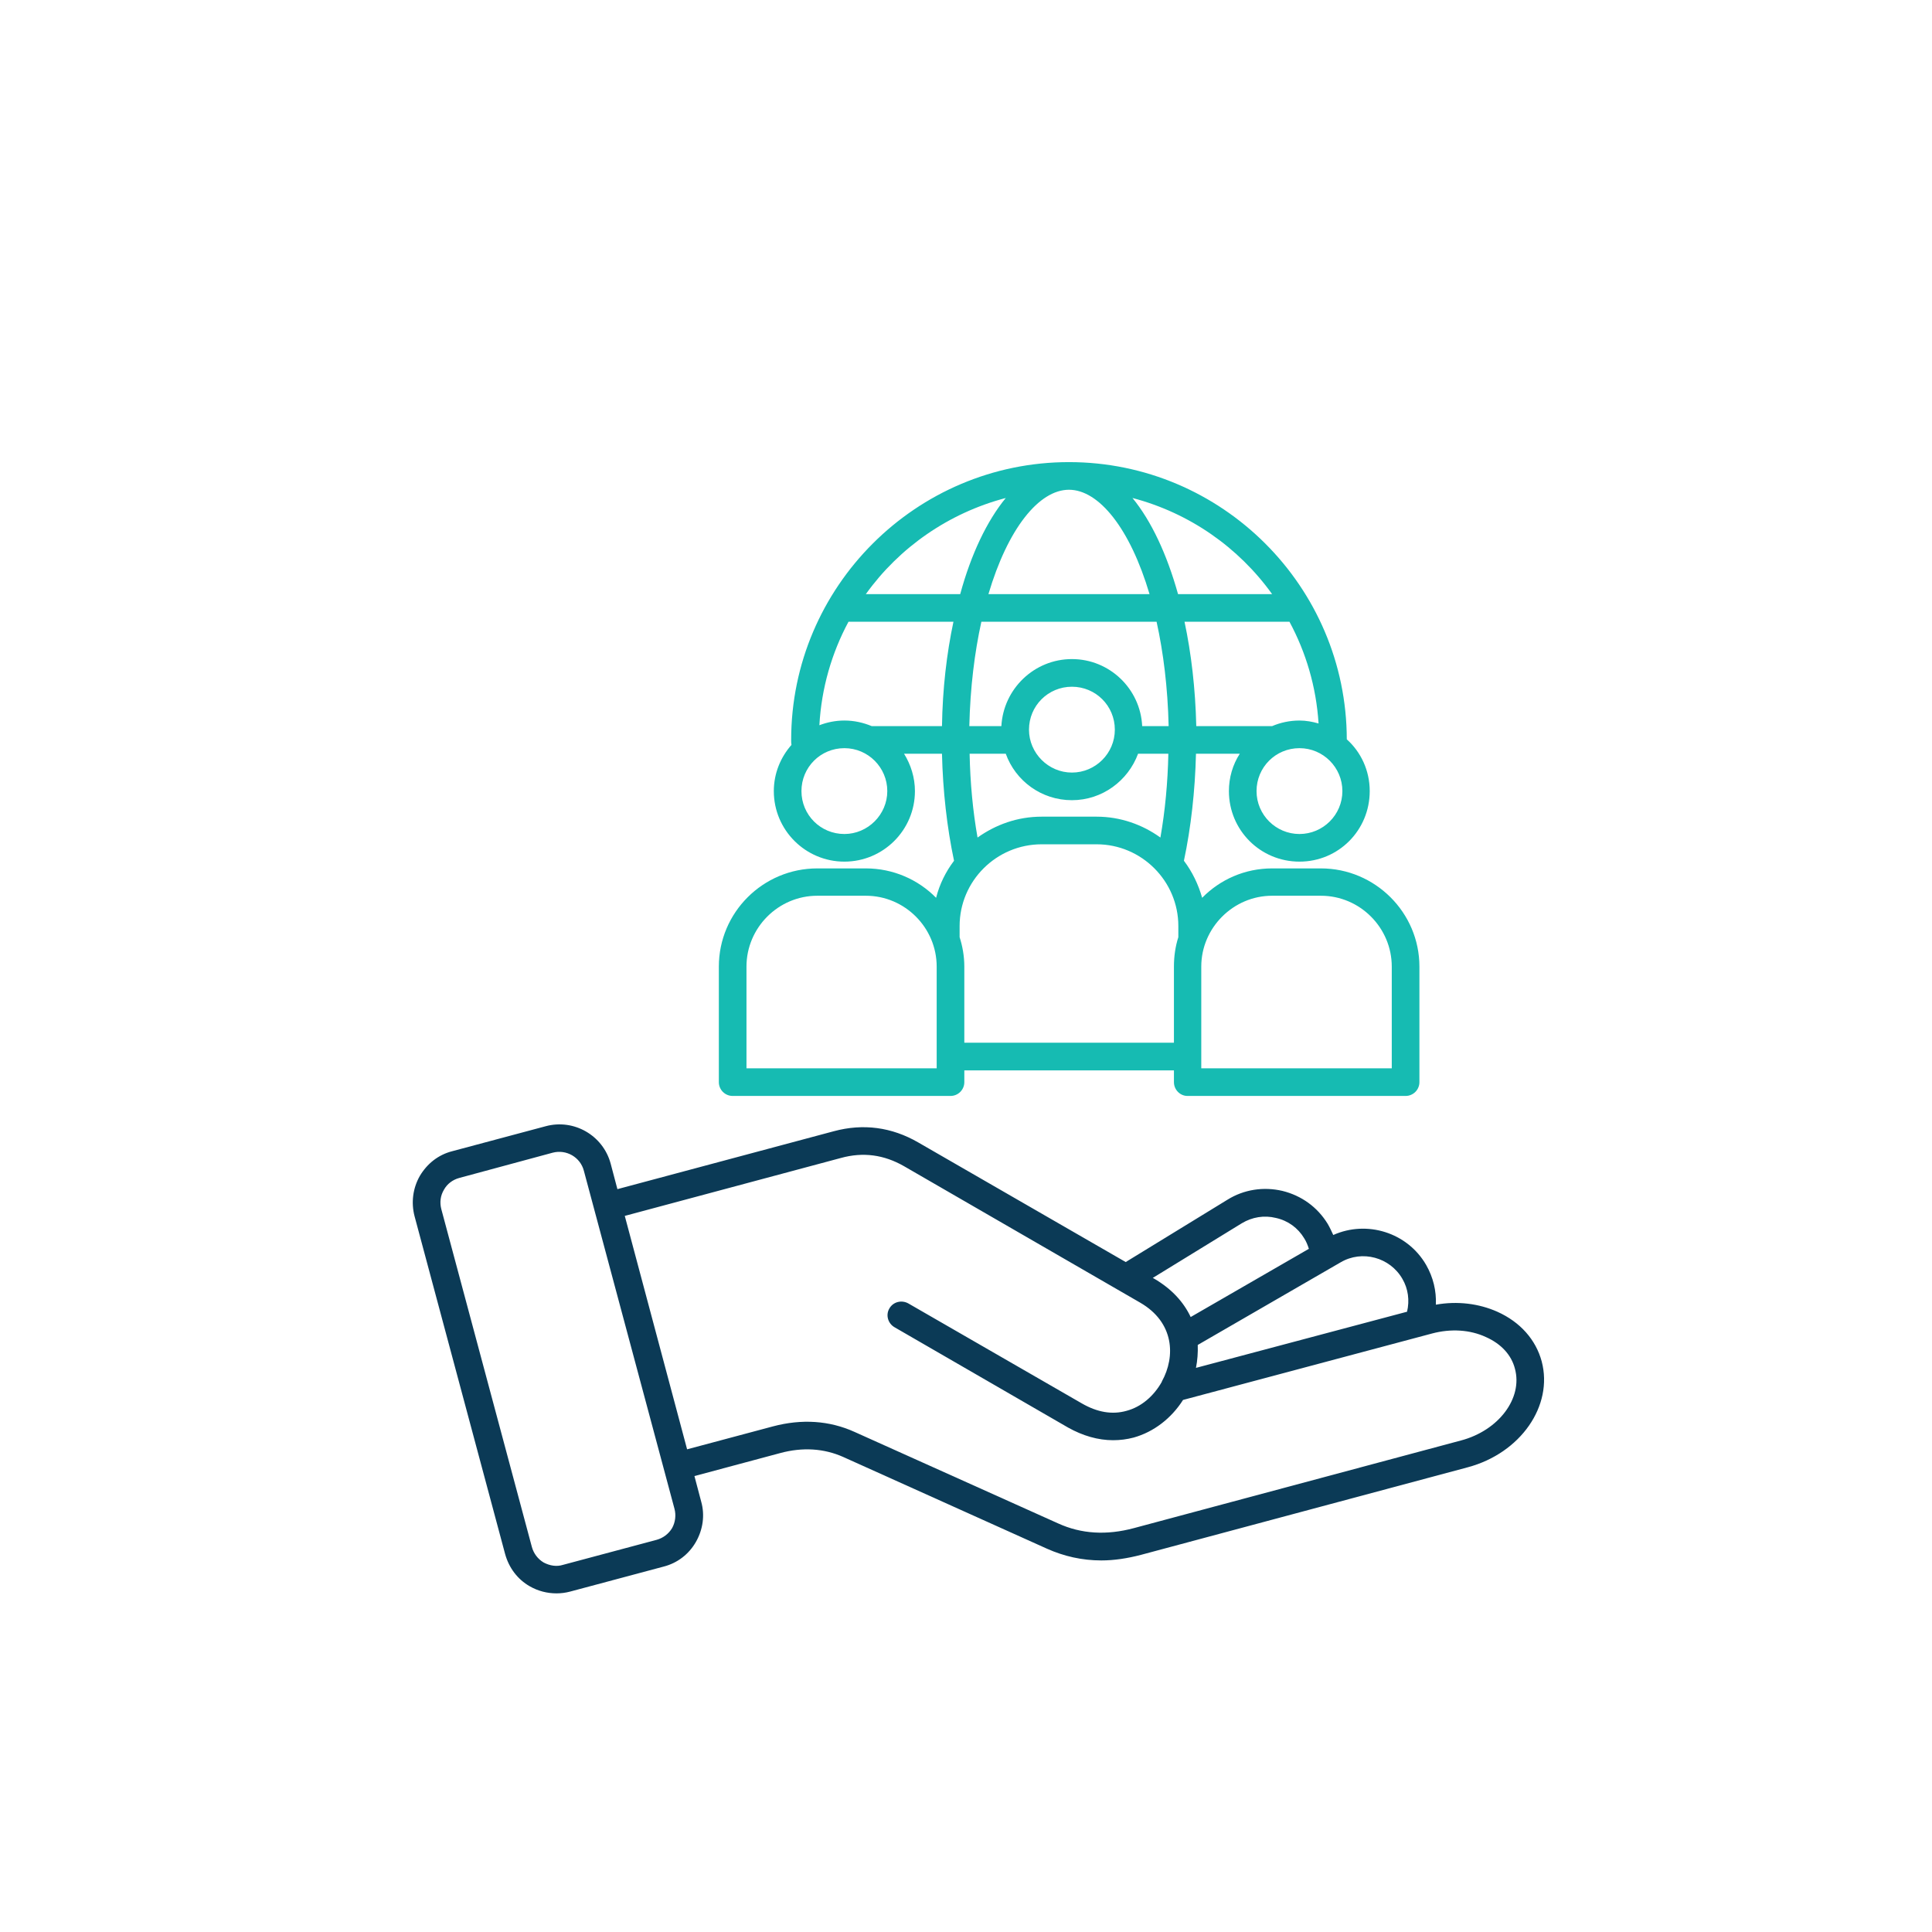
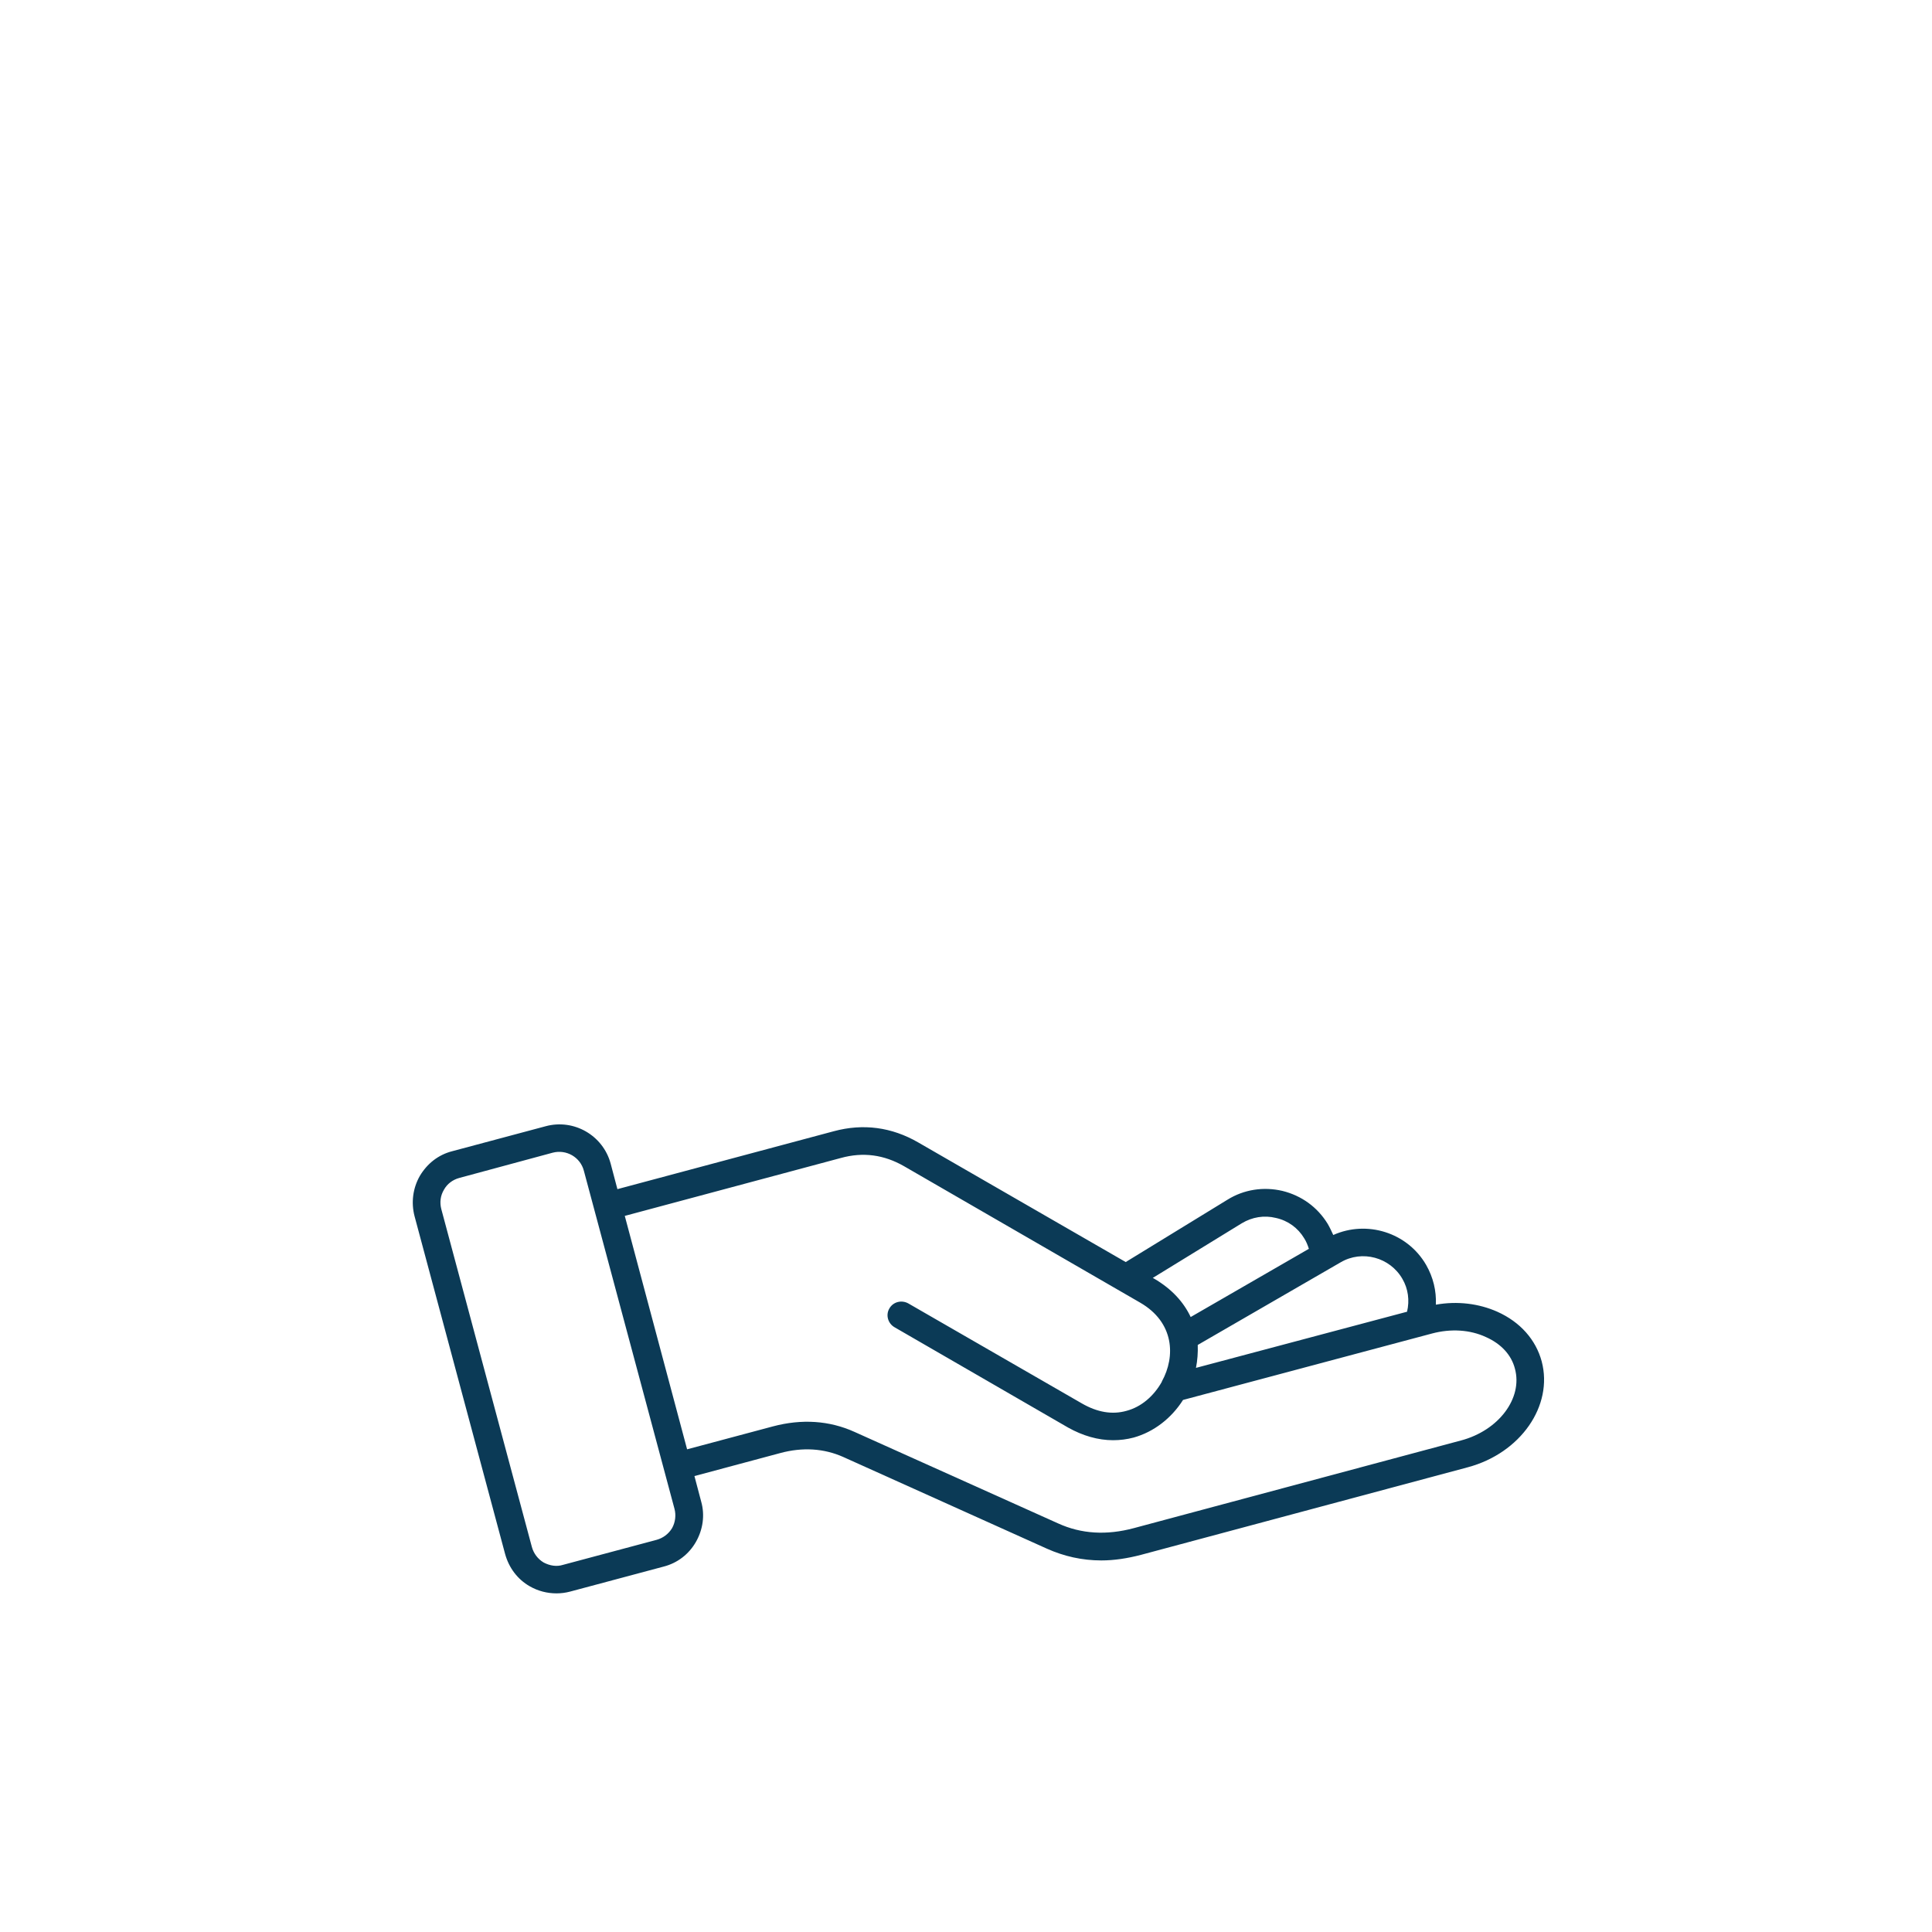
<svg xmlns="http://www.w3.org/2000/svg" id="Layer_1" data-name="Layer 1" viewBox="0 0 2000 2000">
  <defs>
    <style>
      .cls-1 {
        fill: #16bbb2;
      }

      .cls-2 {
        fill: #0b3a56;
      }
    </style>
  </defs>
  <path class="cls-2" d="M1595.97,1409.33c-6.09-22.52-22.22-40.78-45.95-51.43-19.17-8.52-41.39-11.26-63.61-7.3.61-14.3-2.74-28.3-10.04-41.09-19.48-33.78-61.47-46.56-96.17-31.04-1.82-3.95-3.65-7.91-5.78-11.56-10.65-17.35-27.09-29.22-46.87-34.09-19.47-4.56-39.87-1.52-56.91,9.13l-105.3,64.52-214.86-123.86c-27.39-15.83-56.91-19.78-87.35-11.56l-223.99,59.95-7-26.48c-7.91-29.21-38.04-46.56-67.26-38.65l-96.78,25.87c-14.3,3.65-25.87,12.78-33.48,25.56-7.3,12.78-9.13,27.69-5.48,41.69l93.74,349.68c3.95,14.3,12.78,26.17,25.56,33.48,8.52,4.87,17.95,7.3,27.7,7.3,4.56,0,9.44-.61,14-1.83l96.78-25.87c14.31-3.65,26.18-12.78,33.48-25.56,7.3-12.78,9.44-27.69,5.48-41.69l-7-26.48,88.56-23.74c23.43-6.39,45.65-4.87,65.43,3.96l210.9,94.95c17.65,7.91,36.52,12.17,56.3,12.17,13.39,0,27.08-2.13,41.08-5.78l338.42-90.69c54.48-14.61,88.56-63.6,76.39-109.56ZM1387.8,1306.77c22.22-13.09,51.13-5.17,63.91,17.04,6.09,10.35,7.61,22.52,4.87,34.08l-218.51,58.13c1.52-7.61,2.13-15.83,1.83-23.74l147.9-85.52ZM1285.55,1266.3c10.65-6.39,23.13-8.52,35.3-5.48,12.47,2.74,22.82,10.35,29.21,21,2.13,3.35,3.66,7,4.87,10.96l-122.34,70.61c-7-14.91-19.17-28.91-38.04-39.87l-1.21-.61,92.21-56.61ZM695.75,1581.89c-3.65,6.09-9.43,10.35-16.13,12.17l-96.78,25.87c-6.69,2.13-13.69.91-20.08-2.44-6.09-3.65-10.35-9.43-12.18-16.13l-93.73-349.68c-1.82-7-.91-14,2.74-20.09,3.35-6.09,9.13-10.35,15.83-12.17l96.78-26.17c14-3.65,28.61,4.57,32.26,18.87l93.74,349.68c1.82,6.69.91,14-2.44,20.09ZM1512.28,1491.2l-338.42,90.69c-28.3,7.61-54.47,6.09-78.51-4.87l-210.6-94.65c-26.17-11.87-54.78-13.7-84.6-5.78l-88.87,23.74-64.52-241.64,223.68-59.95c23.13-6.39,44.74-3.35,65.43,8.52l244.38,141.21c35.3,20.39,36.83,55.69,22.52,81.56v.3c-8.52,15.22-21.61,26.17-36.52,30.13-14.91,4.26-30.43,1.52-46.26-7.61l-179.56-103.47c-7-3.96-15.83-1.83-19.78,5.17-3.96,6.7-1.52,15.52,5.48,19.48l179.55,103.78c15.22,8.52,31.04,13.09,46.56,13.09,7.3,0,14.3-.91,21.3-2.74,20.7-5.78,38.96-19.78,51.13-38.95l257.77-68.78c19.47-5.17,39.26-3.96,55.69,3.65,15.82,7,26.48,18.56,30.13,32.87,8.22,30.43-16.74,63.91-56,74.26Z" />
-   <path class="cls-1" d="M1367.41,898.97h-50.52c-28.3,0-53.87,11.56-72.43,30.43-3.96-14-10.35-27.09-18.87-38.35,7.3-34.39,11.56-72.43,12.48-110.78h45.35c-7.3,11.26-11.26,24.65-11.26,38.65,0,40.48,32.56,73.04,73.04,73.04s72.73-32.56,72.73-73.04c0-21.3-9.13-40.48-23.74-53.56-.3-158.25-129.34-286.98-287.59-286.98s-287.59,129.04-287.59,287.59c0,1.83,0,3.35.3,5.17-11.26,12.78-18.26,29.52-18.26,47.78,0,40.48,32.87,73.04,73.04,73.04s73.04-32.56,73.04-73.04c0-14-4.26-27.39-11.26-38.65h39.26c.91,38.35,5.17,76.39,12.48,110.78-8.52,11.26-14.91,24.04-18.57,38.35-18.56-18.87-44.43-30.43-72.73-30.43h-50.22c-56.3,0-101.95,45.65-101.95,101.65v119.6c0,7.91,6.39,14.3,14.3,14.3h225.51c7.91,0,14.31-6.39,14.31-14.3v-12.17h216.99v12.17c0,7.91,6.39,14.3,14,14.3h225.81c7.91,0,14.31-6.39,14.31-14.3v-119.6c0-56-45.95-101.65-101.95-101.65ZM969.65,1105.91h-196.9v-105.3c0-40.17,32.87-73.34,73.34-73.34h50.22c40.47,0,73.34,33.17,73.34,73.34v105.3ZM1389.63,818.93c0,24.65-20.09,44.43-44.43,44.43s-44.43-19.78-44.43-44.43,19.78-44.43,44.43-44.43,44.43,20.09,44.43,44.43ZM1364.98,748.93c-6.39-1.83-13.08-3.04-19.78-3.04-10.05,0-19.78,2.13-28.3,5.78h-78.52c-.91-38.65-5.17-75.17-12.17-108.04h108.64c17.04,31.65,27.7,67.26,30.13,105.3ZM1316.89,615.03h-97.39c-11.56-41.39-27.69-75.78-47.17-99.52,59.04,15.52,109.86,51.13,144.56,99.52ZM1109.65,828.36c31.35,0,58.12-20.09,68.47-48.08h31.35c-.61,29.83-3.35,59.04-8.22,86.74-18.57-13.39-41.39-21.61-66.04-21.61h-56.91c-24.96,0-47.48,8.22-66.35,21.61-4.87-27.39-7.61-56.91-8.21-86.74h37.43c10.04,28,36.82,48.08,68.47,48.08ZM1065.21,755.33c0-24.65,19.78-44.43,44.43-44.43s44.43,19.78,44.43,44.43-20.09,44.43-44.43,44.43-44.43-20.09-44.43-44.43ZM1182.38,751.67c-1.82-38.65-33.78-69.39-72.73-69.39s-70.91,30.74-73.04,69.39h-33.17c.91-39.87,5.48-76.39,12.47-108.04h181.38c7,31.65,11.57,68.17,12.48,108.04h-27.39ZM1106.6,506.99c31.04,0,63.3,40.17,83.39,108.04h-166.77c20.09-67.87,52.34-108.04,83.39-108.04ZM874.09,863.36c-24.65,0-44.43-19.78-44.43-44.43s19.78-44.43,44.43-44.43,44.43,20.09,44.43,44.43-20.09,44.43-44.43,44.43ZM975.13,751.67h-72.74c-8.83-3.65-18.26-5.78-28.3-5.78-9.13,0-17.96,1.83-25.87,4.87,2.13-38.35,12.78-74.87,30.13-107.13h108.65c-7,32.87-11.26,69.39-11.87,108.04ZM896.31,615.03c34.69-48.39,85.82-84,144.86-99.52-19.48,23.74-35.91,58.13-47.17,99.52h-97.69ZM1219.81,970.18c-3.04,9.43-4.56,19.78-4.56,30.43v78.82h-216.99v-78.82c0-10.65-1.82-21-4.87-30.43v-11.56c0-46.56,38.04-84.61,84.91-84.61h56.91c46.56,0,84.6,38.04,84.6,84.61v11.56ZM1440.76,1105.91h-197.21v-105.3c0-40.17,33.17-73.34,73.34-73.34h50.52c40.47,0,73.34,33.17,73.34,73.34v105.3Z" />
</svg>